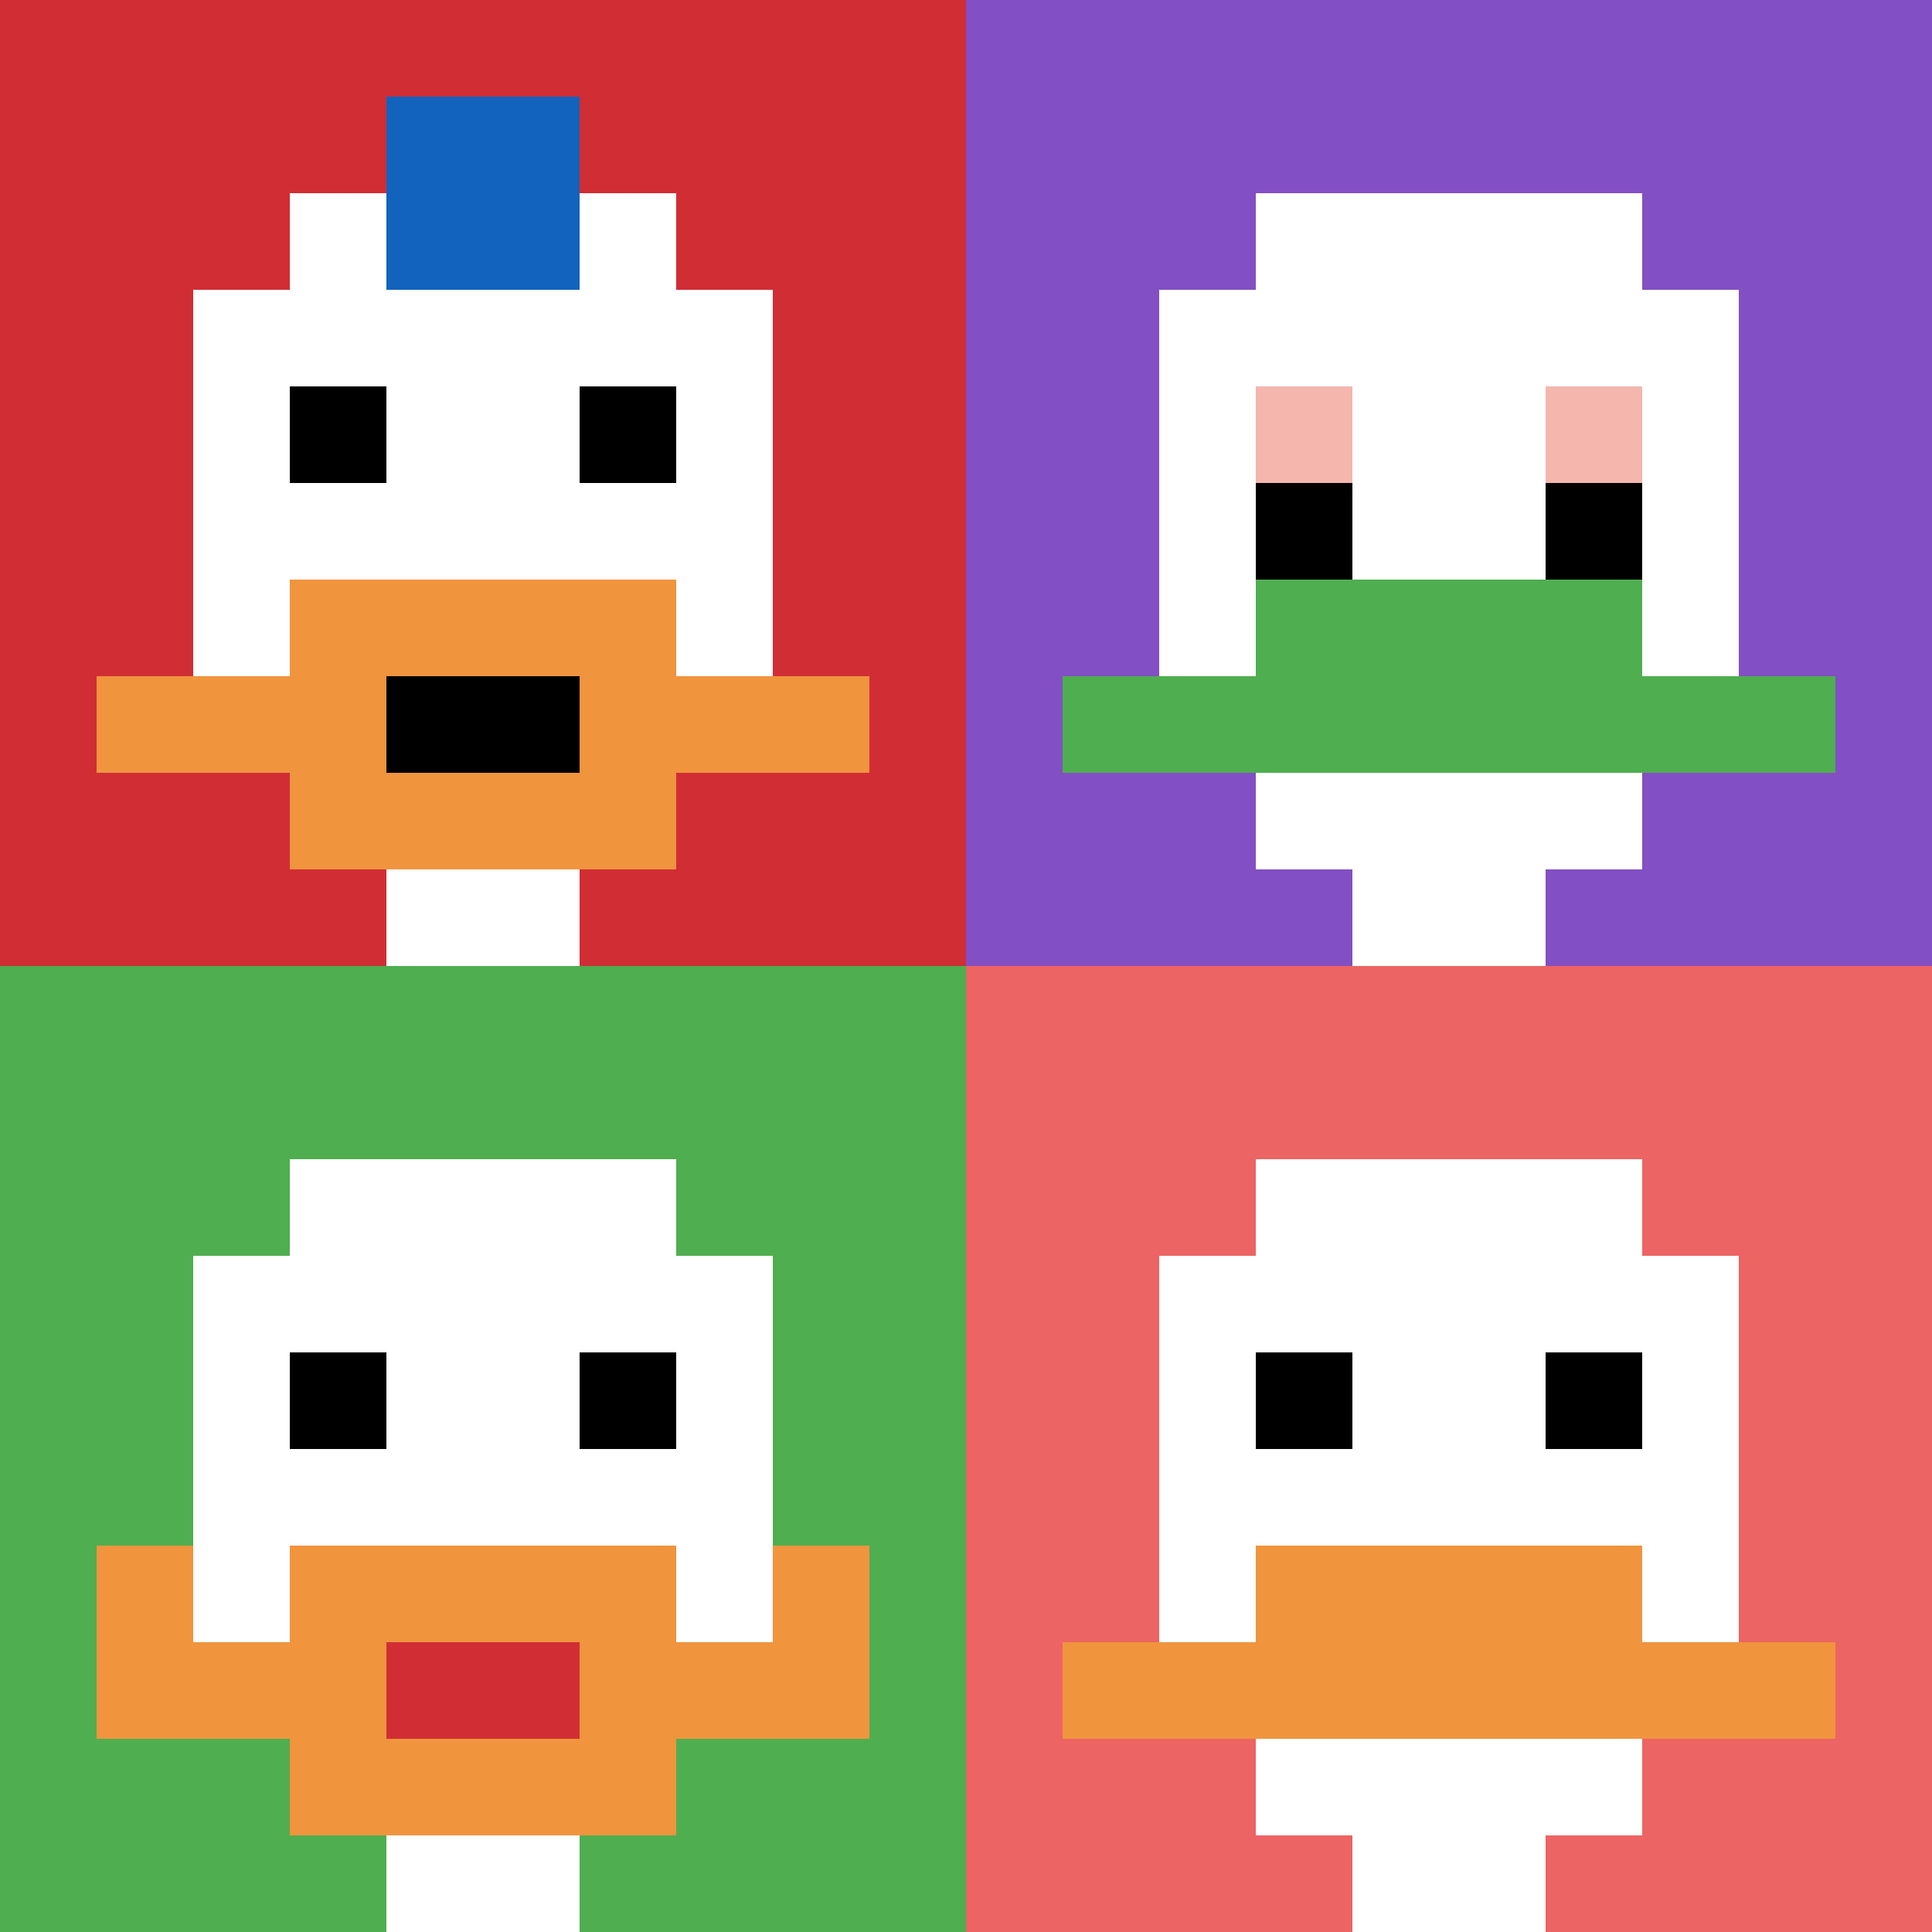
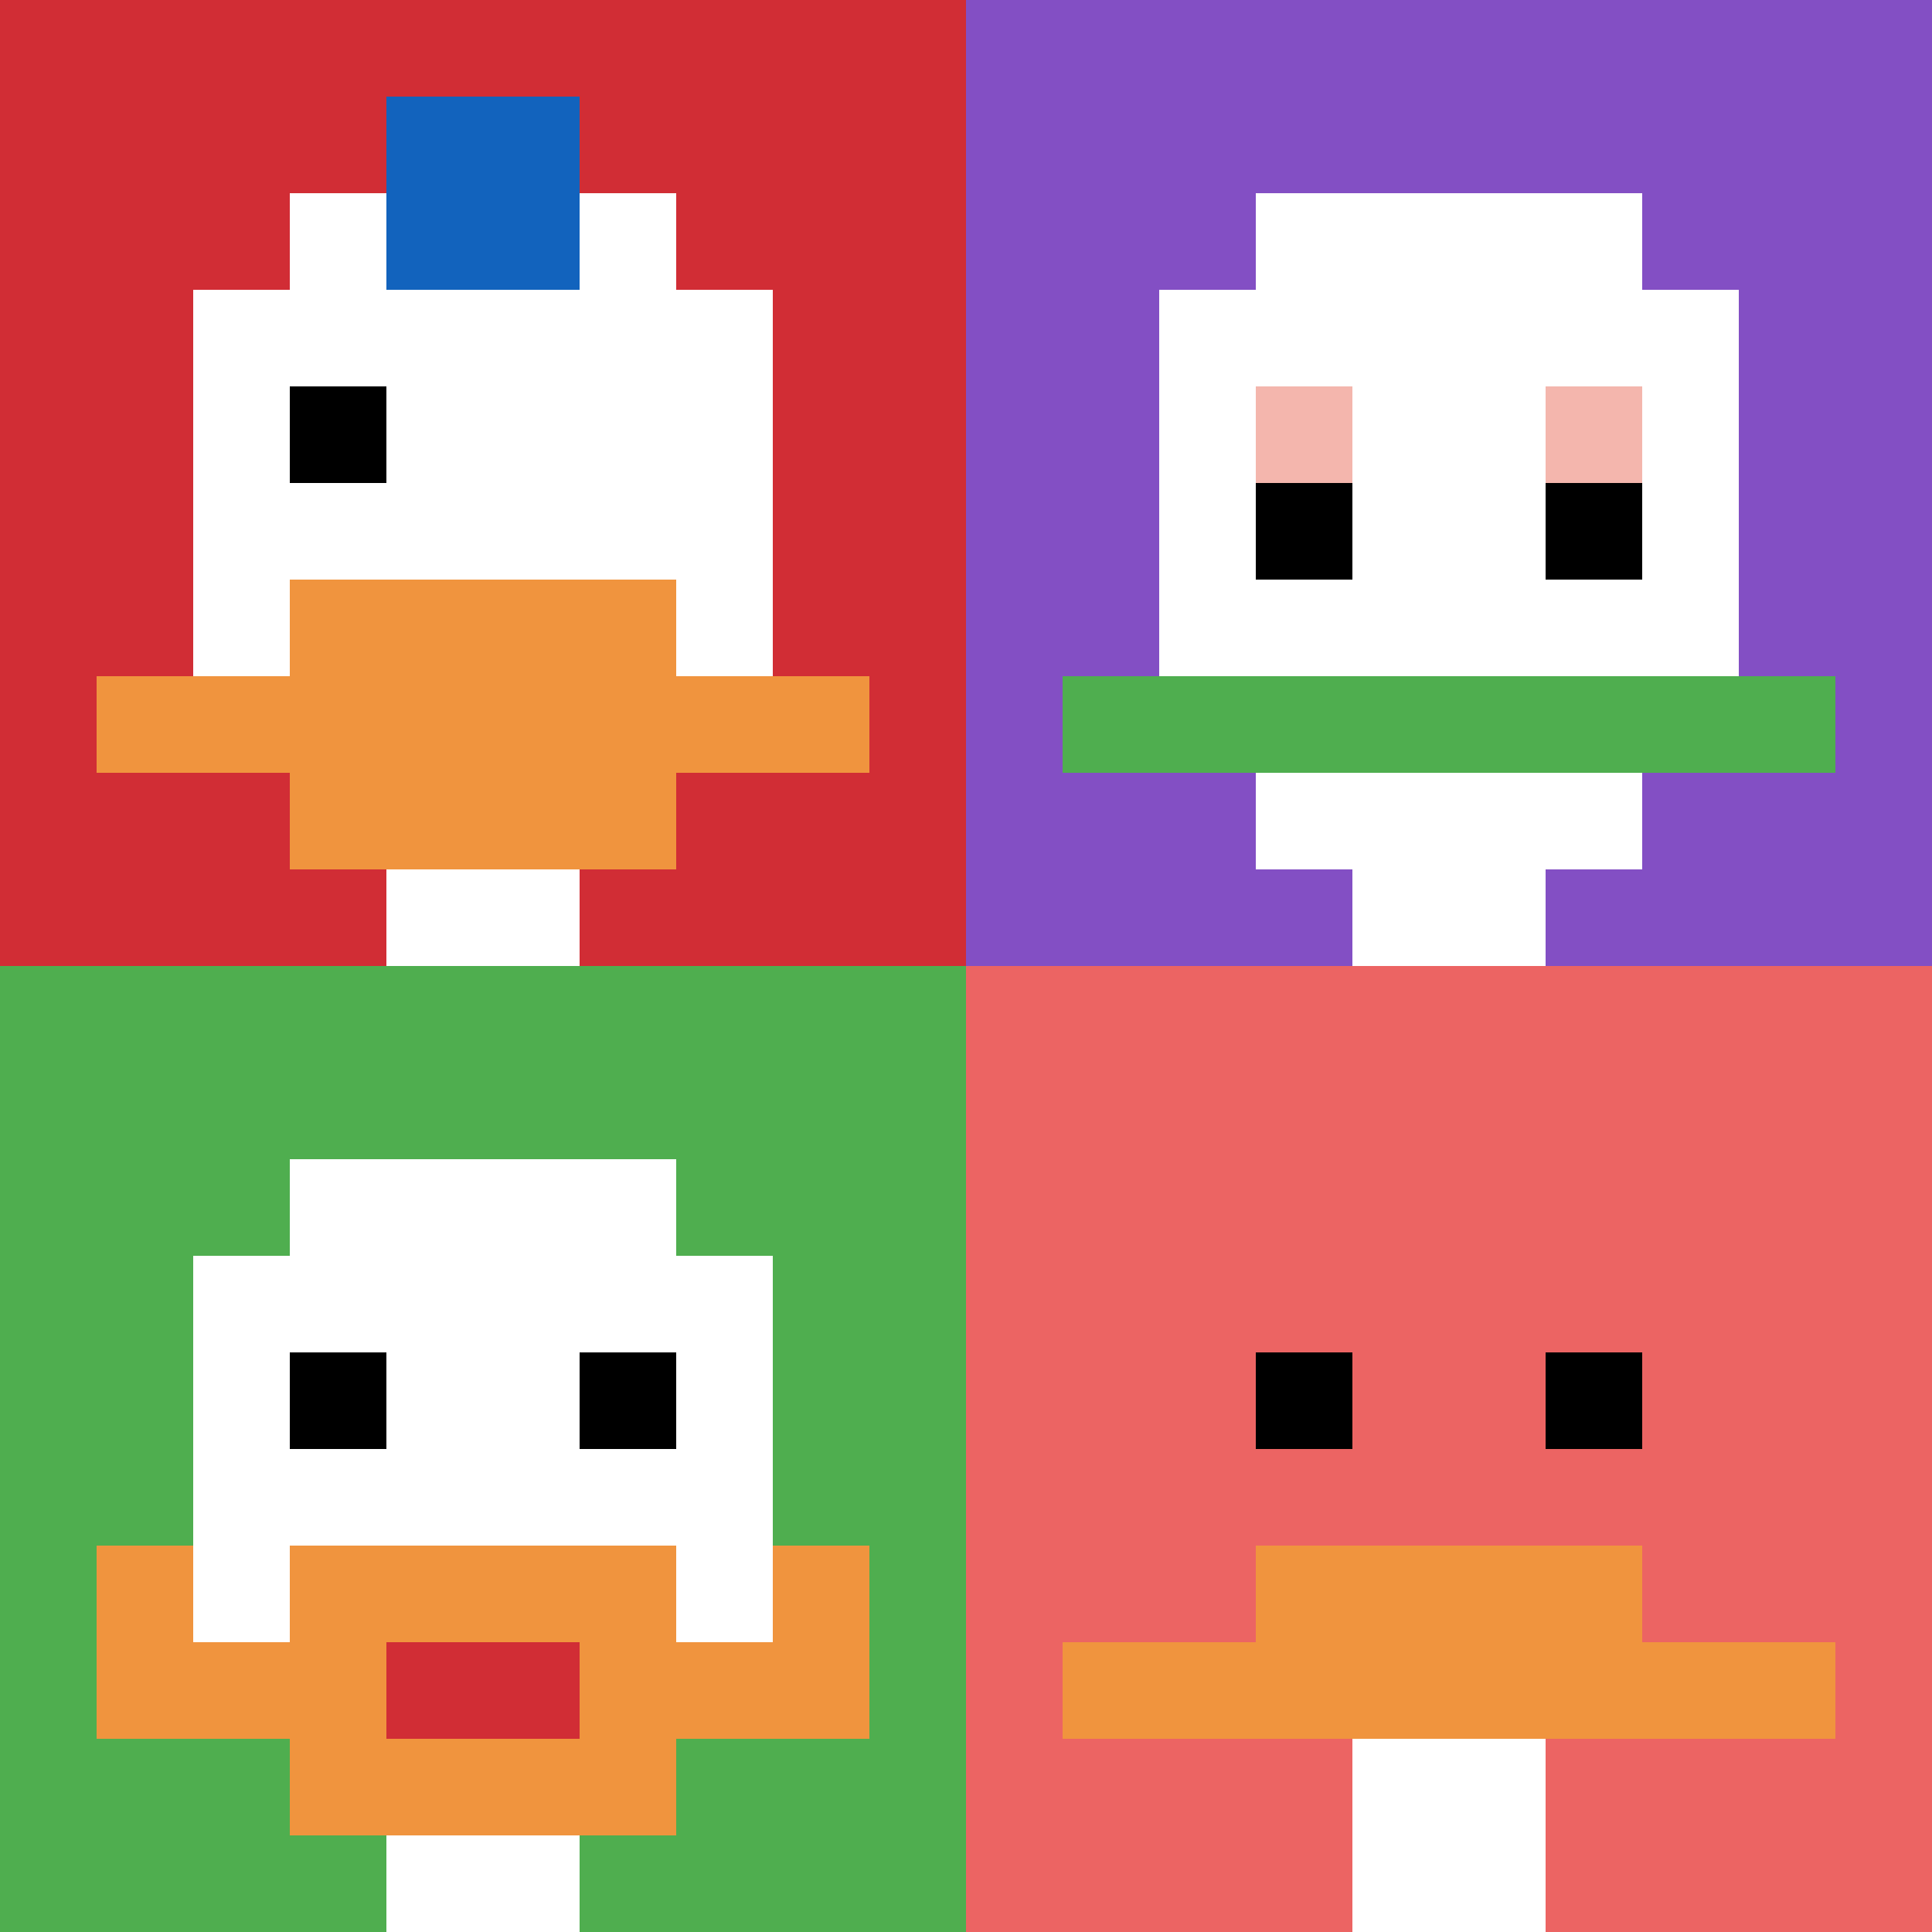
<svg xmlns="http://www.w3.org/2000/svg" version="1.1" width="585" height="585">
  <title>'goose-pfp-95722' by Dmitri Cherniak</title>
  <desc>seed=95722
backgroundColor=#141010
padding=20
innerPadding=0
timeout=500
dimension=2
border=false
Save=function(){return n.handleSave()}
frame=1

Rendered at Sat Oct 07 2023 21:16:59 GMT+0800 (中国标准时间)
Generated in 6ms
</desc>
  <defs />
  <rect width="100%" height="100%" fill="#141010" />
  <g>
    <g id="0-0">
      <rect x="0" y="0" height="292.5" width="292.5" fill="#D12D35" />
      <g>
        <rect id="0-0-3-2-4-7" x="87.75" y="58.5" width="117" height="204.75" fill="#ffffff" />
        <rect id="0-0-2-3-6-5" x="58.5" y="87.75" width="175.5" height="146.25" fill="#ffffff" />
        <rect id="0-0-4-8-2-2" x="117" y="234" width="58.5" height="58.5" fill="#ffffff" />
        <rect id="0-0-1-7-8-1" x="29.25" y="204.75" width="234" height="29.25" fill="#F0943E" />
        <rect id="0-0-3-6-4-3" x="87.75" y="175.5" width="117" height="87.75" fill="#F0943E" />
-         <rect id="0-0-4-7-2-1" x="117" y="204.75" width="58.5" height="29.25" fill="#000000" />
        <rect id="0-0-3-4-1-1" x="87.75" y="117" width="29.25" height="29.25" fill="#000000" />
-         <rect id="0-0-6-4-1-1" x="175.5" y="117" width="29.25" height="29.25" fill="#000000" />
        <rect id="0-0-4-1-2-2" x="117" y="29.25" width="58.5" height="58.5" fill="#1263BD" />
      </g>
      <rect x="0" y="0" stroke="white" stroke-width="0" height="292.5" width="292.5" fill="none" />
    </g>
    <g id="1-0">
      <rect x="292.5" y="0" height="292.5" width="292.5" fill="#834FC4" />
      <g>
        <rect id="292.5-0-3-2-4-7" x="380.25" y="58.5" width="117" height="204.75" fill="#ffffff" />
        <rect id="292.5-0-2-3-6-5" x="351" y="87.75" width="175.5" height="146.25" fill="#ffffff" />
        <rect id="292.5-0-4-8-2-2" x="409.5" y="234" width="58.5" height="58.5" fill="#ffffff" />
        <rect id="292.5-0-1-7-8-1" x="321.75" y="204.75" width="234" height="29.25" fill="#4FAE4F" />
-         <rect id="292.5-0-3-6-4-2" x="380.25" y="175.5" width="117" height="58.5" fill="#4FAE4F" />
        <rect id="292.5-0-3-4-1-1" x="380.25" y="117" width="29.25" height="29.25" fill="#F4B6AD" />
        <rect id="292.5-0-6-4-1-1" x="468" y="117" width="29.25" height="29.25" fill="#F4B6AD" />
        <rect id="292.5-0-3-5-1-1" x="380.25" y="146.25" width="29.25" height="29.25" fill="#000000" />
        <rect id="292.5-0-6-5-1-1" x="468" y="146.25" width="29.25" height="29.25" fill="#000000" />
      </g>
      <rect x="292.5" y="0" stroke="white" stroke-width="0" height="292.5" width="292.5" fill="none" />
    </g>
    <g id="0-1">
      <rect x="0" y="292.5" height="292.5" width="292.5" fill="#4FAE4F" />
      <g>
        <rect id="0-292.5-3-2-4-7" x="87.75" y="351" width="117" height="204.75" fill="#ffffff" />
        <rect id="0-292.5-2-3-6-5" x="58.5" y="380.25" width="175.5" height="146.25" fill="#ffffff" />
        <rect id="0-292.5-4-8-2-2" x="117" y="526.5" width="58.5" height="58.5" fill="#ffffff" />
        <rect id="0-292.5-1-7-8-1" x="29.25" y="497.25" width="234" height="29.25" fill="#F0943E" />
        <rect id="0-292.5-3-6-4-3" x="87.75" y="468" width="117" height="87.75" fill="#F0943E" />
        <rect id="0-292.5-4-7-2-1" x="117" y="497.25" width="58.5" height="29.25" fill="#D12D35" />
        <rect id="0-292.5-1-6-1-2" x="29.25" y="468" width="29.25" height="58.5" fill="#F0943E" />
        <rect id="0-292.5-8-6-1-2" x="234" y="468" width="29.25" height="58.5" fill="#F0943E" />
        <rect id="0-292.5-3-4-1-1" x="87.75" y="409.5" width="29.25" height="29.25" fill="#000000" />
        <rect id="0-292.5-6-4-1-1" x="175.5" y="409.5" width="29.25" height="29.25" fill="#000000" />
      </g>
      <rect x="0" y="292.5" stroke="white" stroke-width="0" height="292.5" width="292.5" fill="none" />
    </g>
    <g id="1-1">
      <rect x="292.5" y="292.5" height="292.5" width="292.5" fill="#EC6463" />
      <g>
-         <rect id="292.5-292.5-3-2-4-7" x="380.25" y="351" width="117" height="204.75" fill="#ffffff" />
-         <rect id="292.5-292.5-2-3-6-5" x="351" y="380.25" width="175.5" height="146.25" fill="#ffffff" />
        <rect id="292.5-292.5-4-8-2-2" x="409.5" y="526.5" width="58.5" height="58.5" fill="#ffffff" />
        <rect id="292.5-292.5-1-7-8-1" x="321.75" y="497.25" width="234" height="29.25" fill="#F0943E" />
        <rect id="292.5-292.5-3-6-4-2" x="380.25" y="468" width="117" height="58.5" fill="#F0943E" />
        <rect id="292.5-292.5-3-4-1-1" x="380.25" y="409.5" width="29.25" height="29.25" fill="#000000" />
        <rect id="292.5-292.5-6-4-1-1" x="468" y="409.5" width="29.25" height="29.25" fill="#000000" />
      </g>
      <rect x="292.5" y="292.5" stroke="white" stroke-width="0" height="292.5" width="292.5" fill="none" />
    </g>
  </g>
</svg>